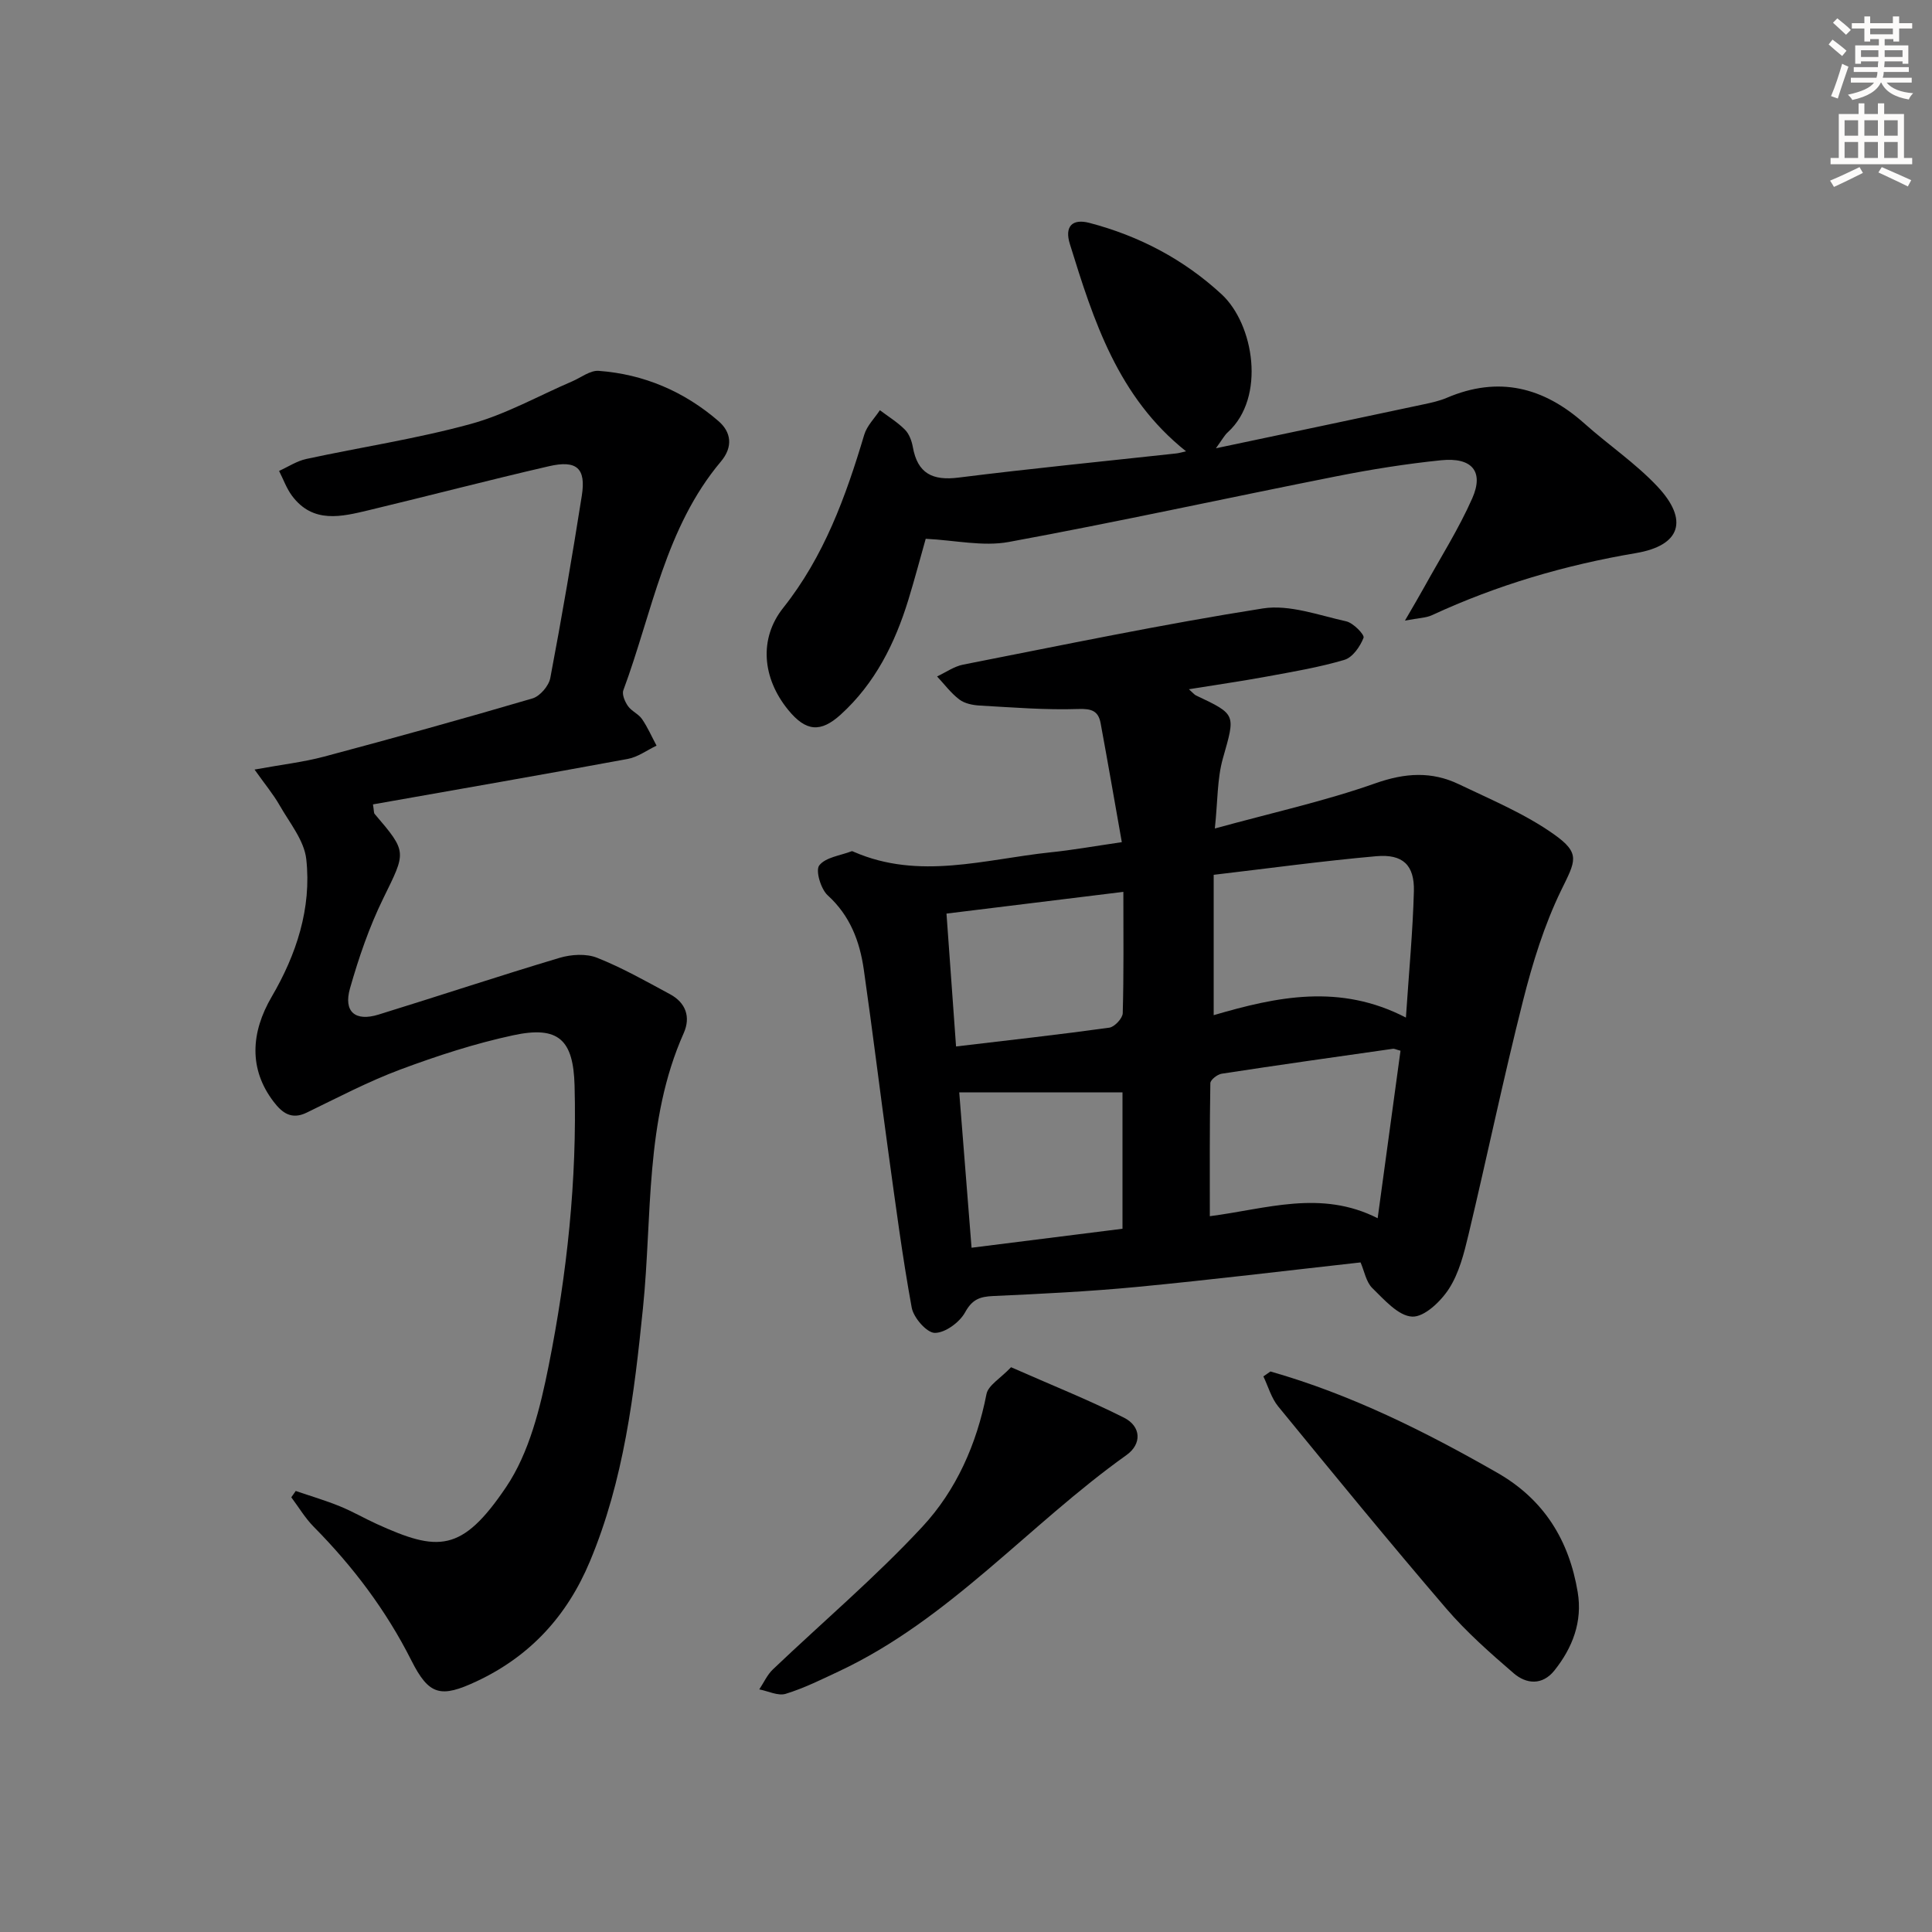
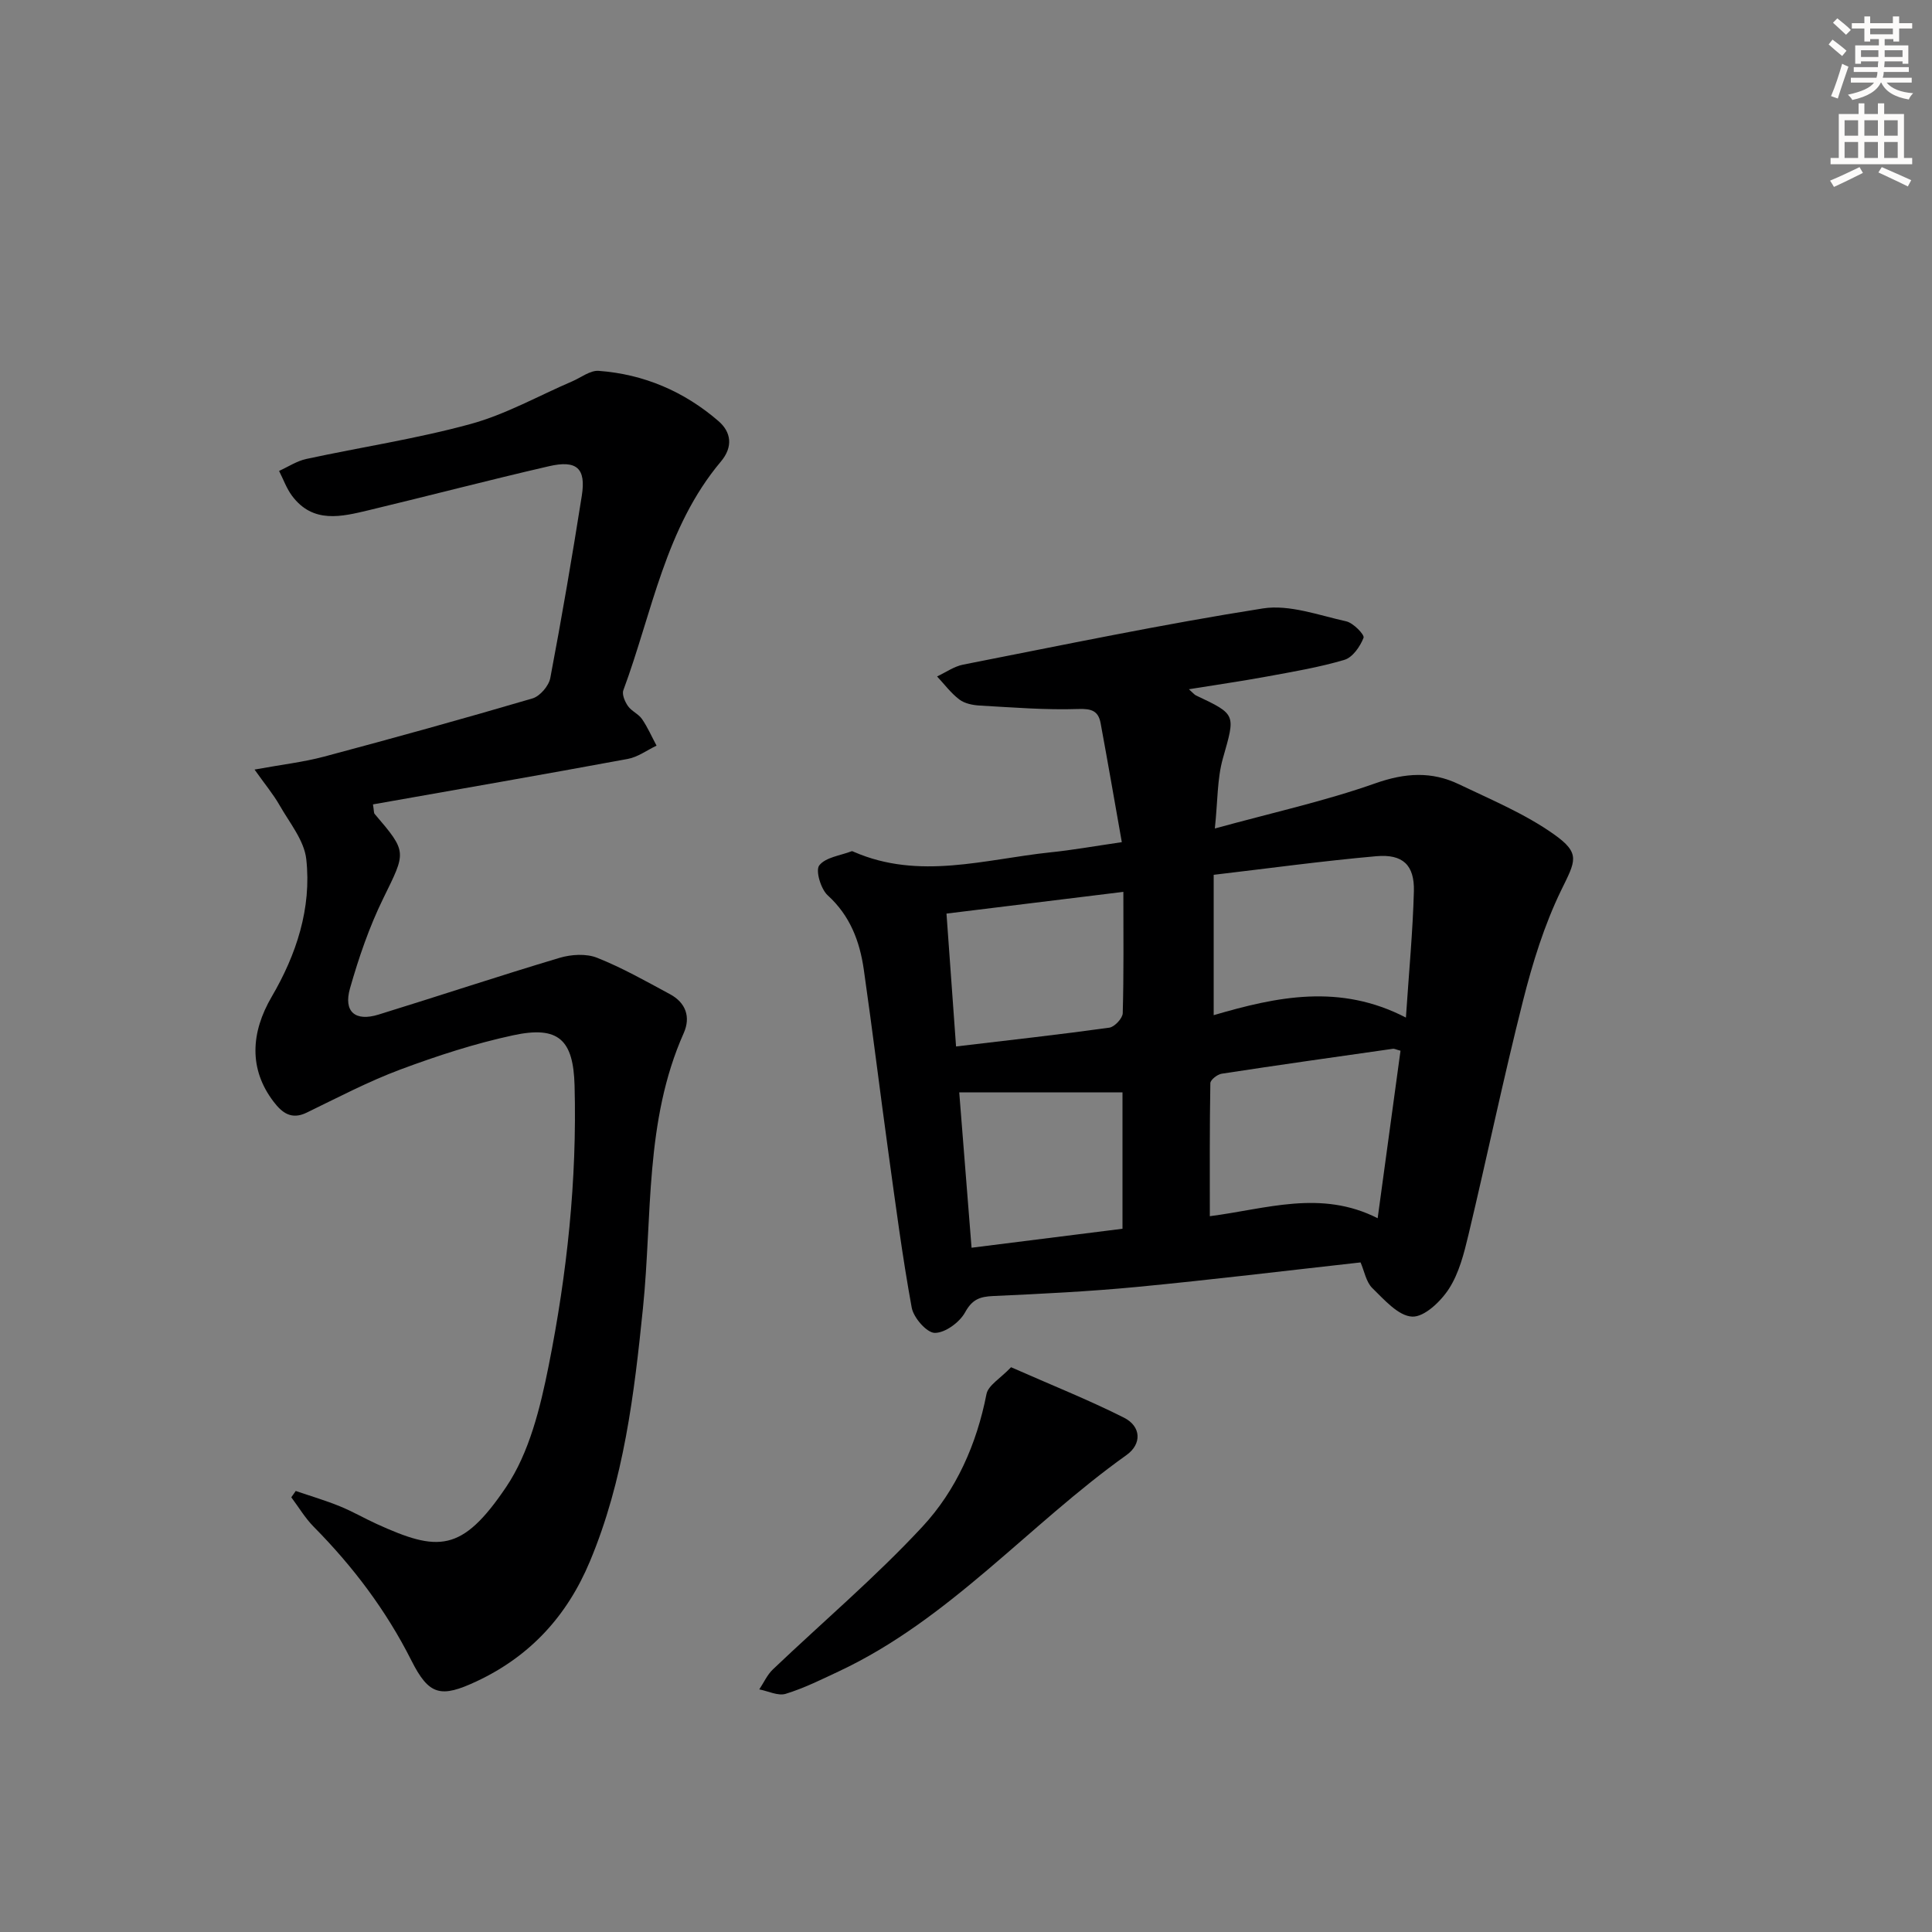
<svg xmlns="http://www.w3.org/2000/svg" enable-background="new 0 0 400 400" viewBox="0 0 400 400">
  <rect x="0" y="0" width="400" height="400" fill="#808080" stroke="none" />
  <g fill="#000001">
    <path d="m232.26 174.36c-1.5-8.48-2.9-16.57-4.39-24.64-.47-2.51-1.84-3.03-4.62-2.93-6.78.23-13.59-.33-20.38-.71-1.45-.08-3.13-.41-4.24-1.25-1.75-1.32-3.1-3.16-4.62-4.78 1.8-.84 3.52-2.08 5.41-2.45 20.65-4.05 41.26-8.36 62.04-11.63 5.49-.86 11.56 1.41 17.26 2.67 1.46.32 3.83 2.78 3.59 3.4-.7 1.81-2.26 4.06-3.95 4.57-5.22 1.55-10.65 2.46-16.02 3.45-5.17.95-10.38 1.7-16.19 2.64.87.77 1.13 1.13 1.48 1.29 8.42 3.97 8.14 3.89 5.55 13.05-1.19 4.21-1.05 8.79-1.66 14.49 11.82-3.25 22.78-5.66 33.28-9.37 6.13-2.16 11.62-2.49 17.25.21 6.69 3.21 13.67 6.11 19.67 10.36 5.64 3.99 4.45 5.54 1.5 11.6-3.5 7.2-5.92 15.04-7.89 22.84-4.07 16.08-7.45 32.34-11.3 48.48-.92 3.85-1.94 7.91-4.03 11.16-1.69 2.63-5.12 5.91-7.63 5.78-2.86-.14-5.78-3.5-8.24-5.9-1.3-1.27-1.65-3.51-2.44-5.32-15.58 1.73-30.89 3.6-46.24 5.07-9.92.95-19.89 1.44-29.86 1.89-2.75.13-4.31.7-5.78 3.38-1.13 2.06-4.12 4.26-6.27 4.25-1.66-.01-4.4-3.14-4.78-5.23-1.94-10.6-3.33-21.3-4.81-31.99-1.75-12.66-3.3-25.35-5.11-38-.84-5.85-2.83-11.15-7.47-15.37-1.43-1.3-2.57-5.15-1.75-6.2 1.32-1.69 4.37-2.03 6.7-2.93.12-.05.32.06.47.13 13.54 5.89 27.12 1.53 40.67.1 4.44-.45 8.85-1.24 14.8-2.11zm58.82 36.32c.64-9.62 1.43-17.88 1.65-26.16.14-5.41-2.28-7.74-7.79-7.25-11.18.99-22.3 2.52-33.66 3.85v29.06c13.12-3.84 26.11-6.59 39.8.5zm-5.85 41.54c1.67-12.28 3.2-23.52 4.73-34.68-.95-.25-1.27-.45-1.57-.4-11.82 1.68-23.65 3.35-35.45 5.16-.9.14-2.33 1.26-2.35 1.95-.16 9.07-.11 18.14-.11 27.55 11.72-1.5 22.96-5.55 34.75.42zm-52.83 2.18c0-9.88 0-19.29 0-28.23-11.42 0-22.41 0-33.8 0 .88 11.03 1.69 21.25 2.55 32.16 10.8-1.36 21.09-2.65 31.25-3.93zm-36.44-65.25c.67 9.31 1.31 18.15 1.98 27.51 11.04-1.31 21.4-2.46 31.72-3.89 1.09-.15 2.76-1.93 2.79-3 .23-8.09.13-16.19.13-25.12-12.94 1.59-24.53 3.02-36.62 4.5z" />
    <path d="m52.7 159.33c5.68-1.04 10.13-1.54 14.4-2.68 14.43-3.85 28.83-7.84 43.15-12.05 1.55-.46 3.37-2.59 3.68-4.21 2.38-12.55 4.54-25.15 6.53-37.78.89-5.65-1.04-7.42-6.82-6.08-12.45 2.87-24.81 6.11-37.24 9.09-5.7 1.36-11.59 2.85-15.94-2.97-1.14-1.53-1.8-3.42-2.68-5.15 1.88-.85 3.68-2.06 5.65-2.48 11.34-2.45 22.86-4.18 34.02-7.24 7.27-1.99 14.04-5.83 21.03-8.83 1.82-.78 3.71-2.3 5.47-2.17 9.37.69 17.72 4.28 24.8 10.4 2.64 2.28 3.07 5.32.5 8.38-11.53 13.71-14.21 31.24-20.19 47.34-.33.88.32 2.37.95 3.28.74 1.06 2.18 1.63 2.91 2.69 1.18 1.72 2.02 3.66 3.01 5.51-1.98.94-3.88 2.37-5.97 2.75-17.56 3.25-35.16 6.3-52.74 9.41.22 1.36.16 1.77.34 1.97 6.82 7.97 6.52 7.82 1.78 17.51-2.9 5.92-5.07 12.27-6.88 18.62-1.38 4.84 1.09 6.91 5.91 5.42 12.51-3.86 24.94-8 37.49-11.75 2.41-.72 5.52-.91 7.77-.01 5.21 2.07 10.14 4.87 15.09 7.54 3.27 1.76 4.32 4.73 2.83 8.07-8.1 18.19-6.48 37.82-8.43 56.9-1.82 17.9-3.95 35.66-10.99 52.47-4.71 11.27-12.36 19.61-23.41 24.8-7.47 3.51-9.9 2.95-13.55-4.3-5.23-10.38-12.09-19.46-20.22-27.68-1.78-1.8-3.11-4.06-4.64-6.1.31-.44.61-.87.92-1.31 3.04 1.04 6.14 1.95 9.11 3.16 2.62 1.06 5.08 2.5 7.65 3.67 12.66 5.76 17.6 5.99 26.79-7.63 4.81-7.13 7.08-16.44 8.81-25.1 3.81-19.09 5.89-38.45 5.37-58.01-.25-9.48-3.27-12.48-12.74-10.43-7.91 1.7-15.7 4.24-23.3 7.07-6.67 2.49-13.03 5.84-19.45 8.95-3.14 1.52-5.06.02-6.79-2.23-5.2-6.77-4.77-14.35-.42-21.79 5.07-8.66 8.28-18.3 7.15-28.47-.43-3.88-3.46-7.53-5.52-11.15-1.32-2.31-3.06-4.39-5.19-7.4z" />
-     <path d="m251.74 92.81c15.17-3.2 29.1-6.13 43.03-9.1 1.62-.34 3.27-.71 4.78-1.35 10.71-4.57 20.04-2.22 28.51 5.34 4.96 4.43 10.56 8.2 15.09 13.02 6.52 6.94 4.83 12.22-4.44 13.79-14.67 2.48-28.75 6.61-42.24 12.86-1.23.57-2.73.57-5.59 1.12 1.82-3.15 2.95-5.04 4.02-6.98 3.36-6.09 7.12-12.01 9.92-18.35 2.45-5.55-.06-8.52-6.45-7.87-7.26.74-14.51 1.9-21.67 3.32-22.63 4.48-45.17 9.43-67.85 13.6-5.35.98-11.13-.36-17.19-.66-1.15 4.05-2.28 8.35-3.58 12.59-2.77 9.03-6.88 17.31-14 23.79-4.2 3.82-7.24 3.53-10.9-.96-5.37-6.58-6.08-14.75-1.04-21.1 8.48-10.67 12.97-23.06 16.79-35.86.55-1.85 2.13-3.4 3.24-5.08 1.75 1.32 3.65 2.48 5.18 4.02.88.88 1.41 2.32 1.64 3.59.97 5.48 4.07 7.02 9.46 6.34 15-1.88 30.05-3.36 45.07-5 .59-.06 1.16-.25 2.04-.44-14.14-11.26-19.15-27.09-24.06-42.93-1.12-3.61.47-5.3 4.06-4.36 10.29 2.7 19.5 7.53 27.35 14.77 6.71 6.19 9.2 21.34 1.33 28.54-.7.61-1.15 1.49-2.5 3.35z" />
-     <path d="m263.03 283.95c16.64 4.74 31.99 12.4 46.98 20.98 9.7 5.55 14.86 14.01 16.64 24.72 1.01 6.09-1.06 11.49-4.83 16.21-2.49 3.11-5.8 2.83-8.42.58-4.9-4.22-9.8-8.55-13.99-13.43-11.8-13.76-23.29-27.8-34.78-41.83-1.42-1.74-2.06-4.12-3.06-6.21.49-.35.97-.68 1.46-1.02z" />
    <path d="m209.33 283.07c8.43 3.72 16.06 6.76 23.37 10.44 3.58 1.8 3.75 5.45.52 7.75-20.24 14.42-36.61 34.02-59.58 44.79-3.6 1.69-7.2 3.48-10.98 4.64-1.58.48-3.62-.57-5.46-.92.93-1.39 1.64-3.02 2.82-4.14 10.33-9.84 21.27-19.11 30.96-29.55 7-7.54 11.23-17.08 13.26-27.45.36-1.82 2.85-3.21 5.09-5.56z" />
  </g>
  <path d="m378.6 9.2.8-1c.9.7 1.9 1.4 2.9 2.3l-.9 1.1c-1.1-.9-2-1.7-2.8-2.4zm.5 10.7c.9-2.1 1.6-4.3 2.3-6.7.4.2.8.4 1.3.6-.7 2.1-1.5 4.3-2.2 6.6zm.4-15.2.9-.9c1 .8 2 1.6 2.8 2.4l-1 1c-1-.9-1.9-1.8-2.7-2.5zm12.5-1.3h1.2v1.4h2.7v1.1h-2.7v2.7h-1.2v-.5h-1.8v1.3h4.9v3.8h-1.2v-.5h-3.7c0 .4-.1.9-.1 1.2h5.1v1h-5.2c0 .5-.1.9-.2 1.2h6v1h-5.2c1.1 1.3 2.9 2 5.5 2.2-.4.4-.7.8-.9 1.3-2.9-.5-4.8-1.6-5.7-3.5h-.1c-.8 1.7-2.7 2.9-5.9 3.6-.2-.4-.6-.8-.9-1.1 2.8-.6 4.6-1.4 5.4-2.5h-4.8v-1h5.3c.1-.3.2-.7.2-1.2h-4.9v-1h5c0-.4 0-.8.1-1.2h-3.6v.5h-1.2v-3.8h4.9v-1.3h-1.8v.5h-1.2v-2.7h-2.6v-1.1h2.6v-1.4h1.2v1.4h4.7v-1.4zm-6.7 8.4h3.6c0-.4 0-.9 0-1.4h-3.6zm1.9-4.7h4.7v-1.2h-4.7zm6.7 3.3h-3.7v1.4h3.7z" fill="#fcfbfa" />
  <path d="m384.7 21.4h1.3v2.2h2.8v-2.2h1.3v2.2h4.1v9.1h1.7v1.3h-16.9v-1.3h1.7v-9.1h4.1v-2.2zm.3 13.2.7 1.2c-1.8.9-3.8 1.9-6 2.9-.2-.4-.5-.8-.8-1.3 2.4-1 4.4-2 6.1-2.8zm-3.1-6.5h2.8v-3.2h-2.8zm0 4.6h2.8v-3.3h-2.8zm4.1-4.6h2.8v-3.2h-2.8zm0 4.6h2.8v-3.3h-2.8zm3.6 1.9c2.1.9 4.1 1.8 6.1 2.7l-.7 1.3c-2.2-1.1-4.2-2-6.1-2.9zm3.3-9.7h-2.8v3.2h2.8zm-2.8 7.8h2.8v-3.3h-2.8z" fill="#fcfbfa" />
</svg>